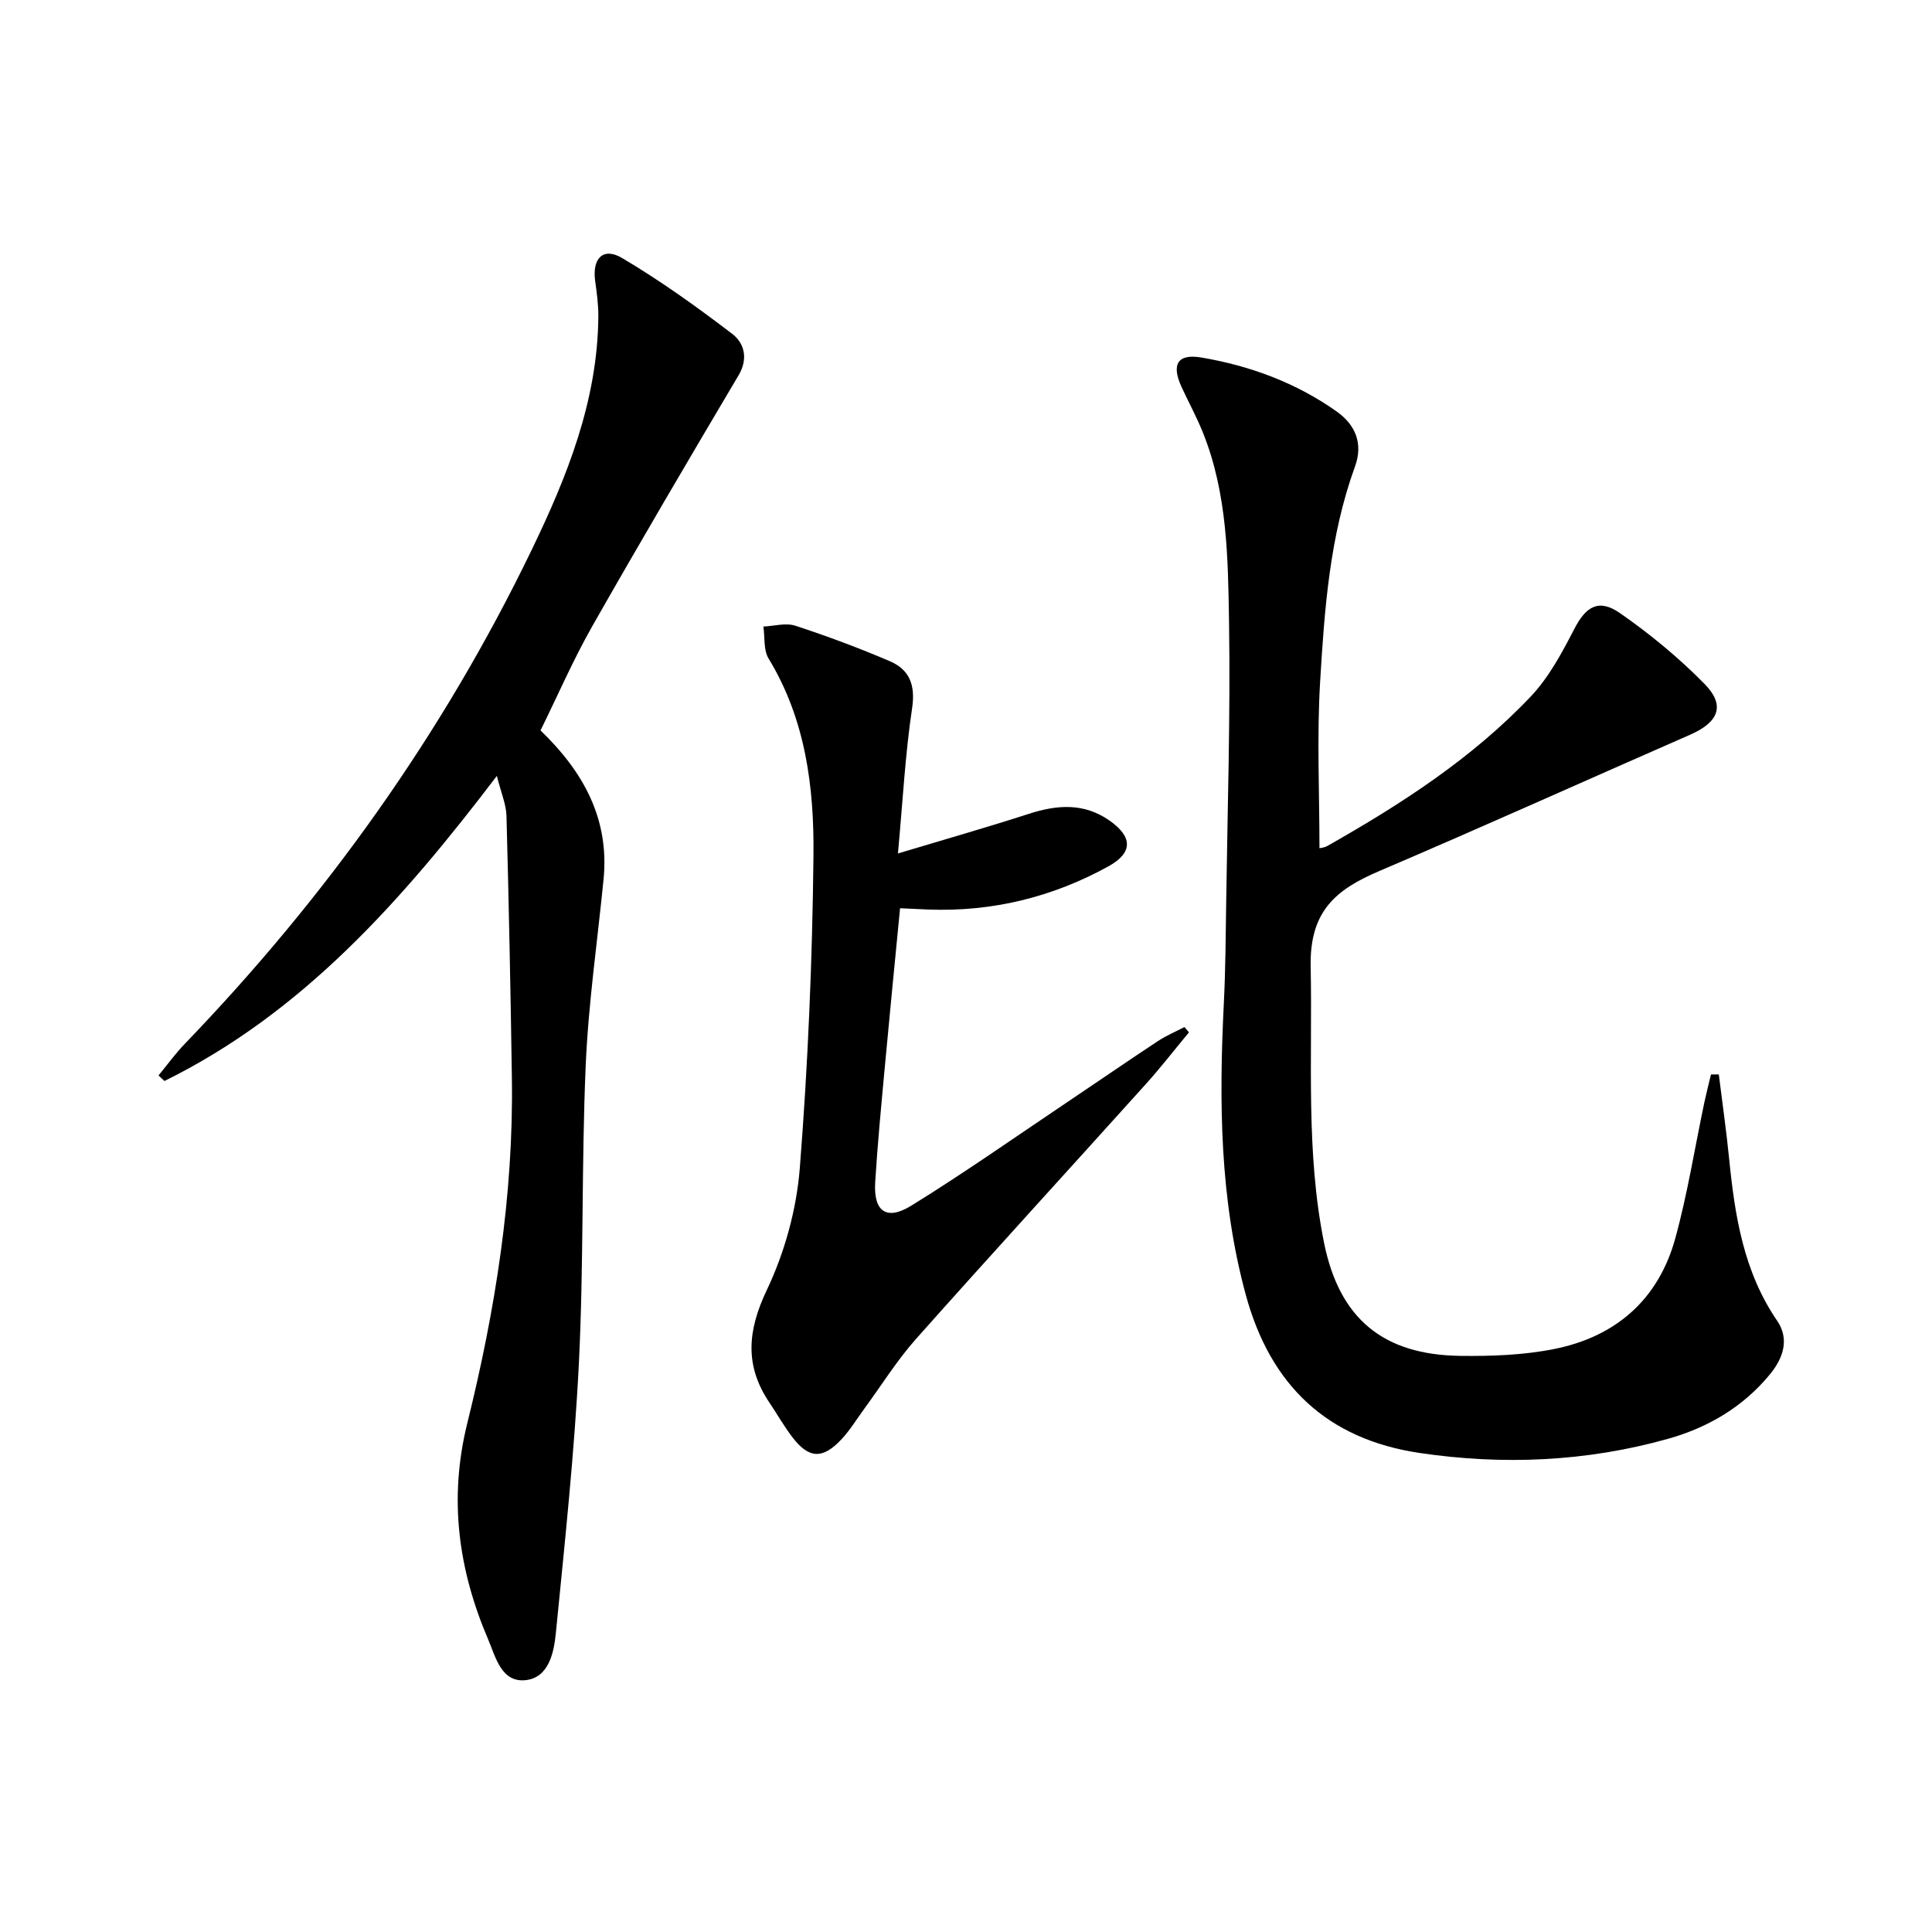
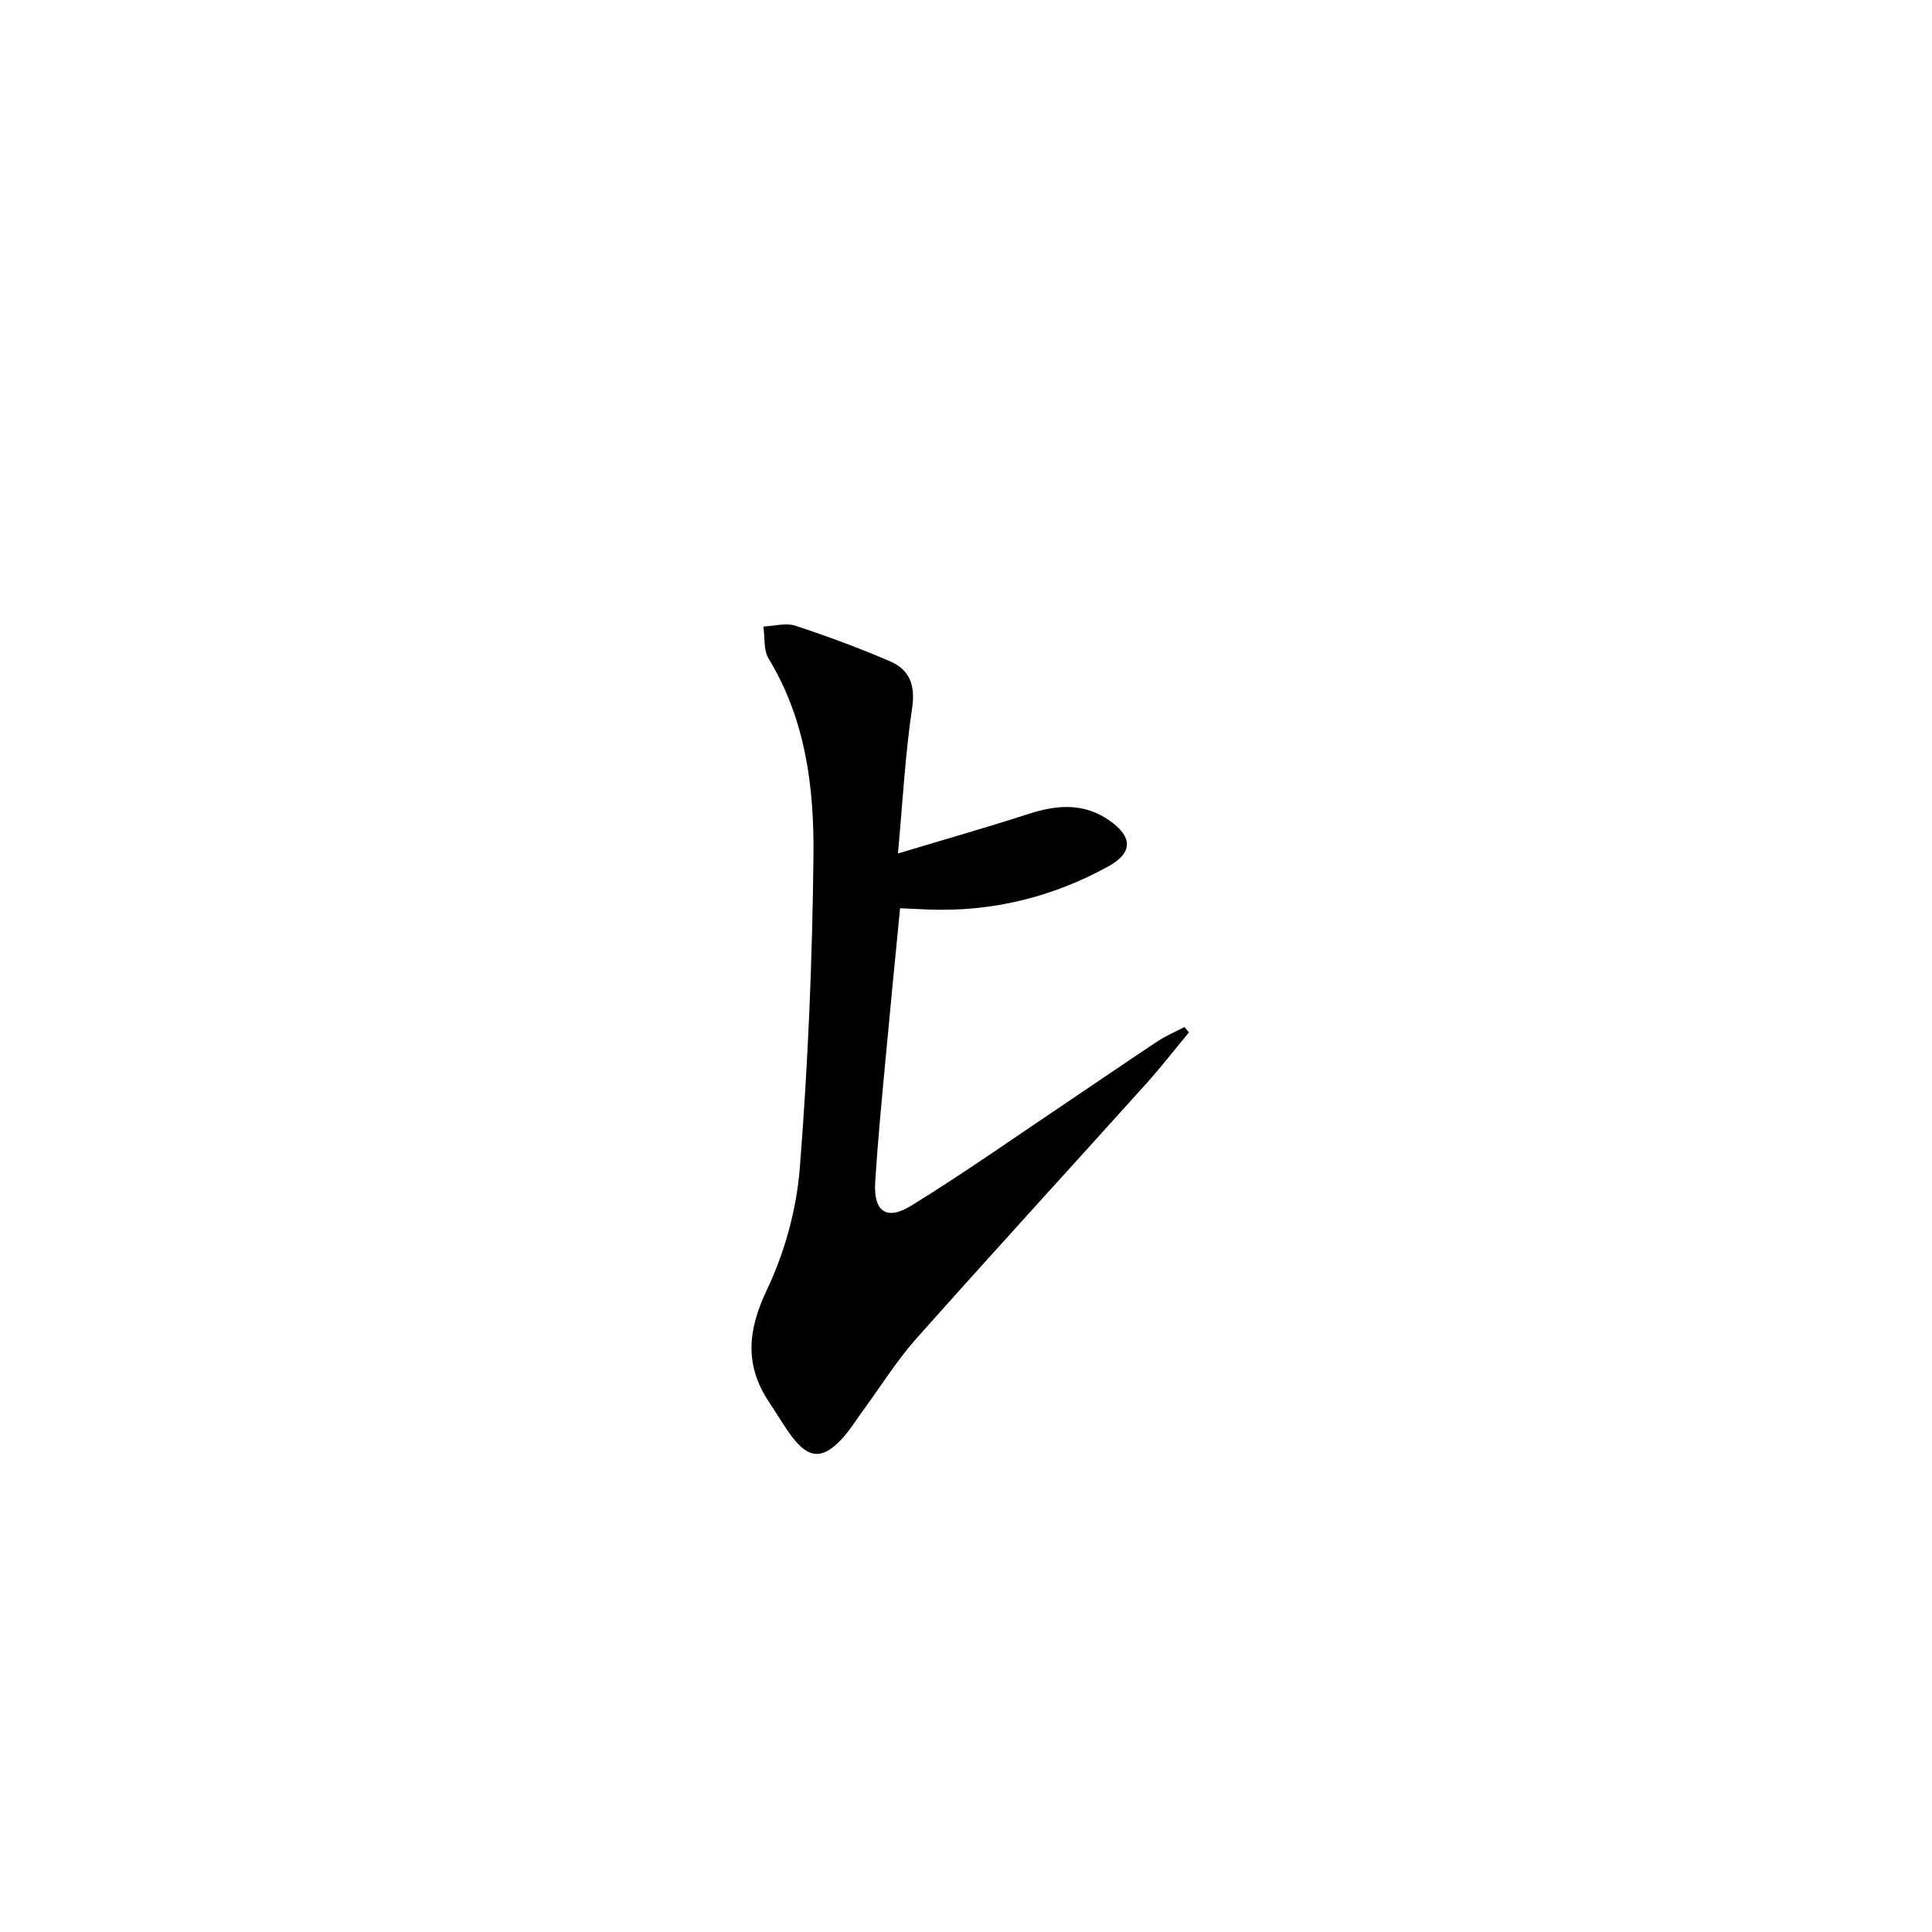
<svg xmlns="http://www.w3.org/2000/svg" enable-background="new 0 0 400 400" viewBox="0 0 400 400">
-   <path d="m355.86 222.45c.72 5.82 1.56 11.63 2.14 17.46 1.18 11.82 2.99 23.38 9.94 33.54 2.58 3.78 1.28 7.7-1.46 11.05-5.57 6.8-12.89 11.08-21.17 13.4-16.88 4.73-34.11 5.48-51.4 2.92-19.15-2.84-30.87-14.01-35.96-32.66-5.43-19.88-5.58-40.07-4.57-60.4.35-6.98.39-13.98.49-20.97.27-19.3.89-38.61.59-57.91-.21-13.23-.33-26.65-5.39-39.27-1.29-3.23-2.97-6.3-4.43-9.46-2.18-4.73-.84-6.98 4.16-6.12 10.07 1.72 19.57 5.23 27.96 11.18 3.82 2.71 5.52 6.57 3.78 11.37-5.24 14.39-6.32 29.51-7.22 44.55-.69 11.4-.14 22.88-.14 34.48.16-.04.99-.09 1.63-.46 15.25-8.64 29.96-18.13 42.09-30.92 3.78-3.98 6.51-9.11 9.06-14.05 2.37-4.58 5.01-6.32 9.44-3.24 6.23 4.33 12.18 9.24 17.49 14.64 4.41 4.48 2.95 7.95-3.02 10.56-21.44 9.38-42.78 19.01-64.31 28.2-8.99 3.84-14.44 8.29-14.2 19.81.39 19.11-1.04 38.27 2.77 57.16 3.18 15.74 12.26 23.21 28.24 23.41 6.45.08 13.05-.16 19.35-1.41 12.77-2.53 21.64-10.23 25.13-22.92 2.54-9.25 4.04-18.79 6.03-28.2.41-1.92.9-3.82 1.36-5.73.55 0 1.08 0 1.62-.01z" fill="#000001" />
-   <path d="m111.91 151.23c8.91 8.58 14.28 18.35 13.05 30.82-1.27 12.88-3.15 25.73-3.7 38.64-.88 20.45-.39 40.96-1.4 61.4-.93 18.72-2.94 37.39-4.78 56.05-.4 4.04-1.47 9.21-6.27 9.72-5.05.53-6.22-4.88-7.77-8.5-6.15-14.4-8.17-29.06-4.29-44.71 5.8-23.4 9.59-47.19 9.23-71.44-.27-18.1-.63-36.2-1.12-54.3-.06-2.36-1.1-4.7-1.99-8.27-19.7 25.9-40.25 49.07-68.82 63.17-.41-.38-.82-.76-1.23-1.15 1.81-2.19 3.48-4.52 5.45-6.56 29.19-30.31 53.38-64.14 71.72-102.07 7.42-15.34 13.73-31.03 13.89-48.45.02-2.48-.32-4.97-.66-7.43-.64-4.64 1.65-7.05 5.56-4.74 7.94 4.7 15.5 10.12 22.84 15.73 2.45 1.87 3.36 5.08 1.3 8.55-10.24 17.29-20.44 34.61-30.37 52.09-3.9 6.89-7.08 14.22-10.64 21.45z" fill="#000001" />
  <path d="m185.91 176.7c9.75-2.93 18.49-5.42 27.15-8.22 5.83-1.88 11.37-2.28 16.64 1.4 4.8 3.36 4.92 6.65-.22 9.49-11.56 6.37-24.03 9.44-37.29 8.94-1.8-.07-3.6-.17-5.84-.27-1.08 11.15-2.16 22.01-3.16 32.87-.73 7.94-1.5 15.89-1.99 23.84-.38 6.06 2.32 8.06 7.49 4.86 10.88-6.72 21.36-14.1 31.99-21.23 6.35-4.26 12.65-8.61 19.03-12.82 1.73-1.14 3.67-1.96 5.52-2.92.31.37.62.73.93 1.1-2.99 3.6-5.86 7.31-9 10.79-15.81 17.56-31.78 34.99-47.48 52.65-3.96 4.45-7.15 9.59-10.69 14.42-1.57 2.14-2.97 4.46-4.77 6.39-3.93 4.19-6.78 4.03-10.21-.49-1.71-2.25-3.11-4.72-4.69-7.07-5.19-7.69-4.57-14.93-.55-23.37 3.69-7.76 6.14-16.64 6.82-25.21 1.7-21.51 2.6-43.12 2.83-64.7.15-14.13-1.62-28.2-9.29-40.8-1.08-1.77-.75-4.4-1.08-6.63 2.22-.1 4.64-.82 6.62-.17 6.61 2.16 13.14 4.6 19.53 7.33 4.12 1.76 5.36 4.95 4.64 9.76-1.42 9.46-1.92 19.08-2.93 30.06z" fill="#000001" />
</svg>